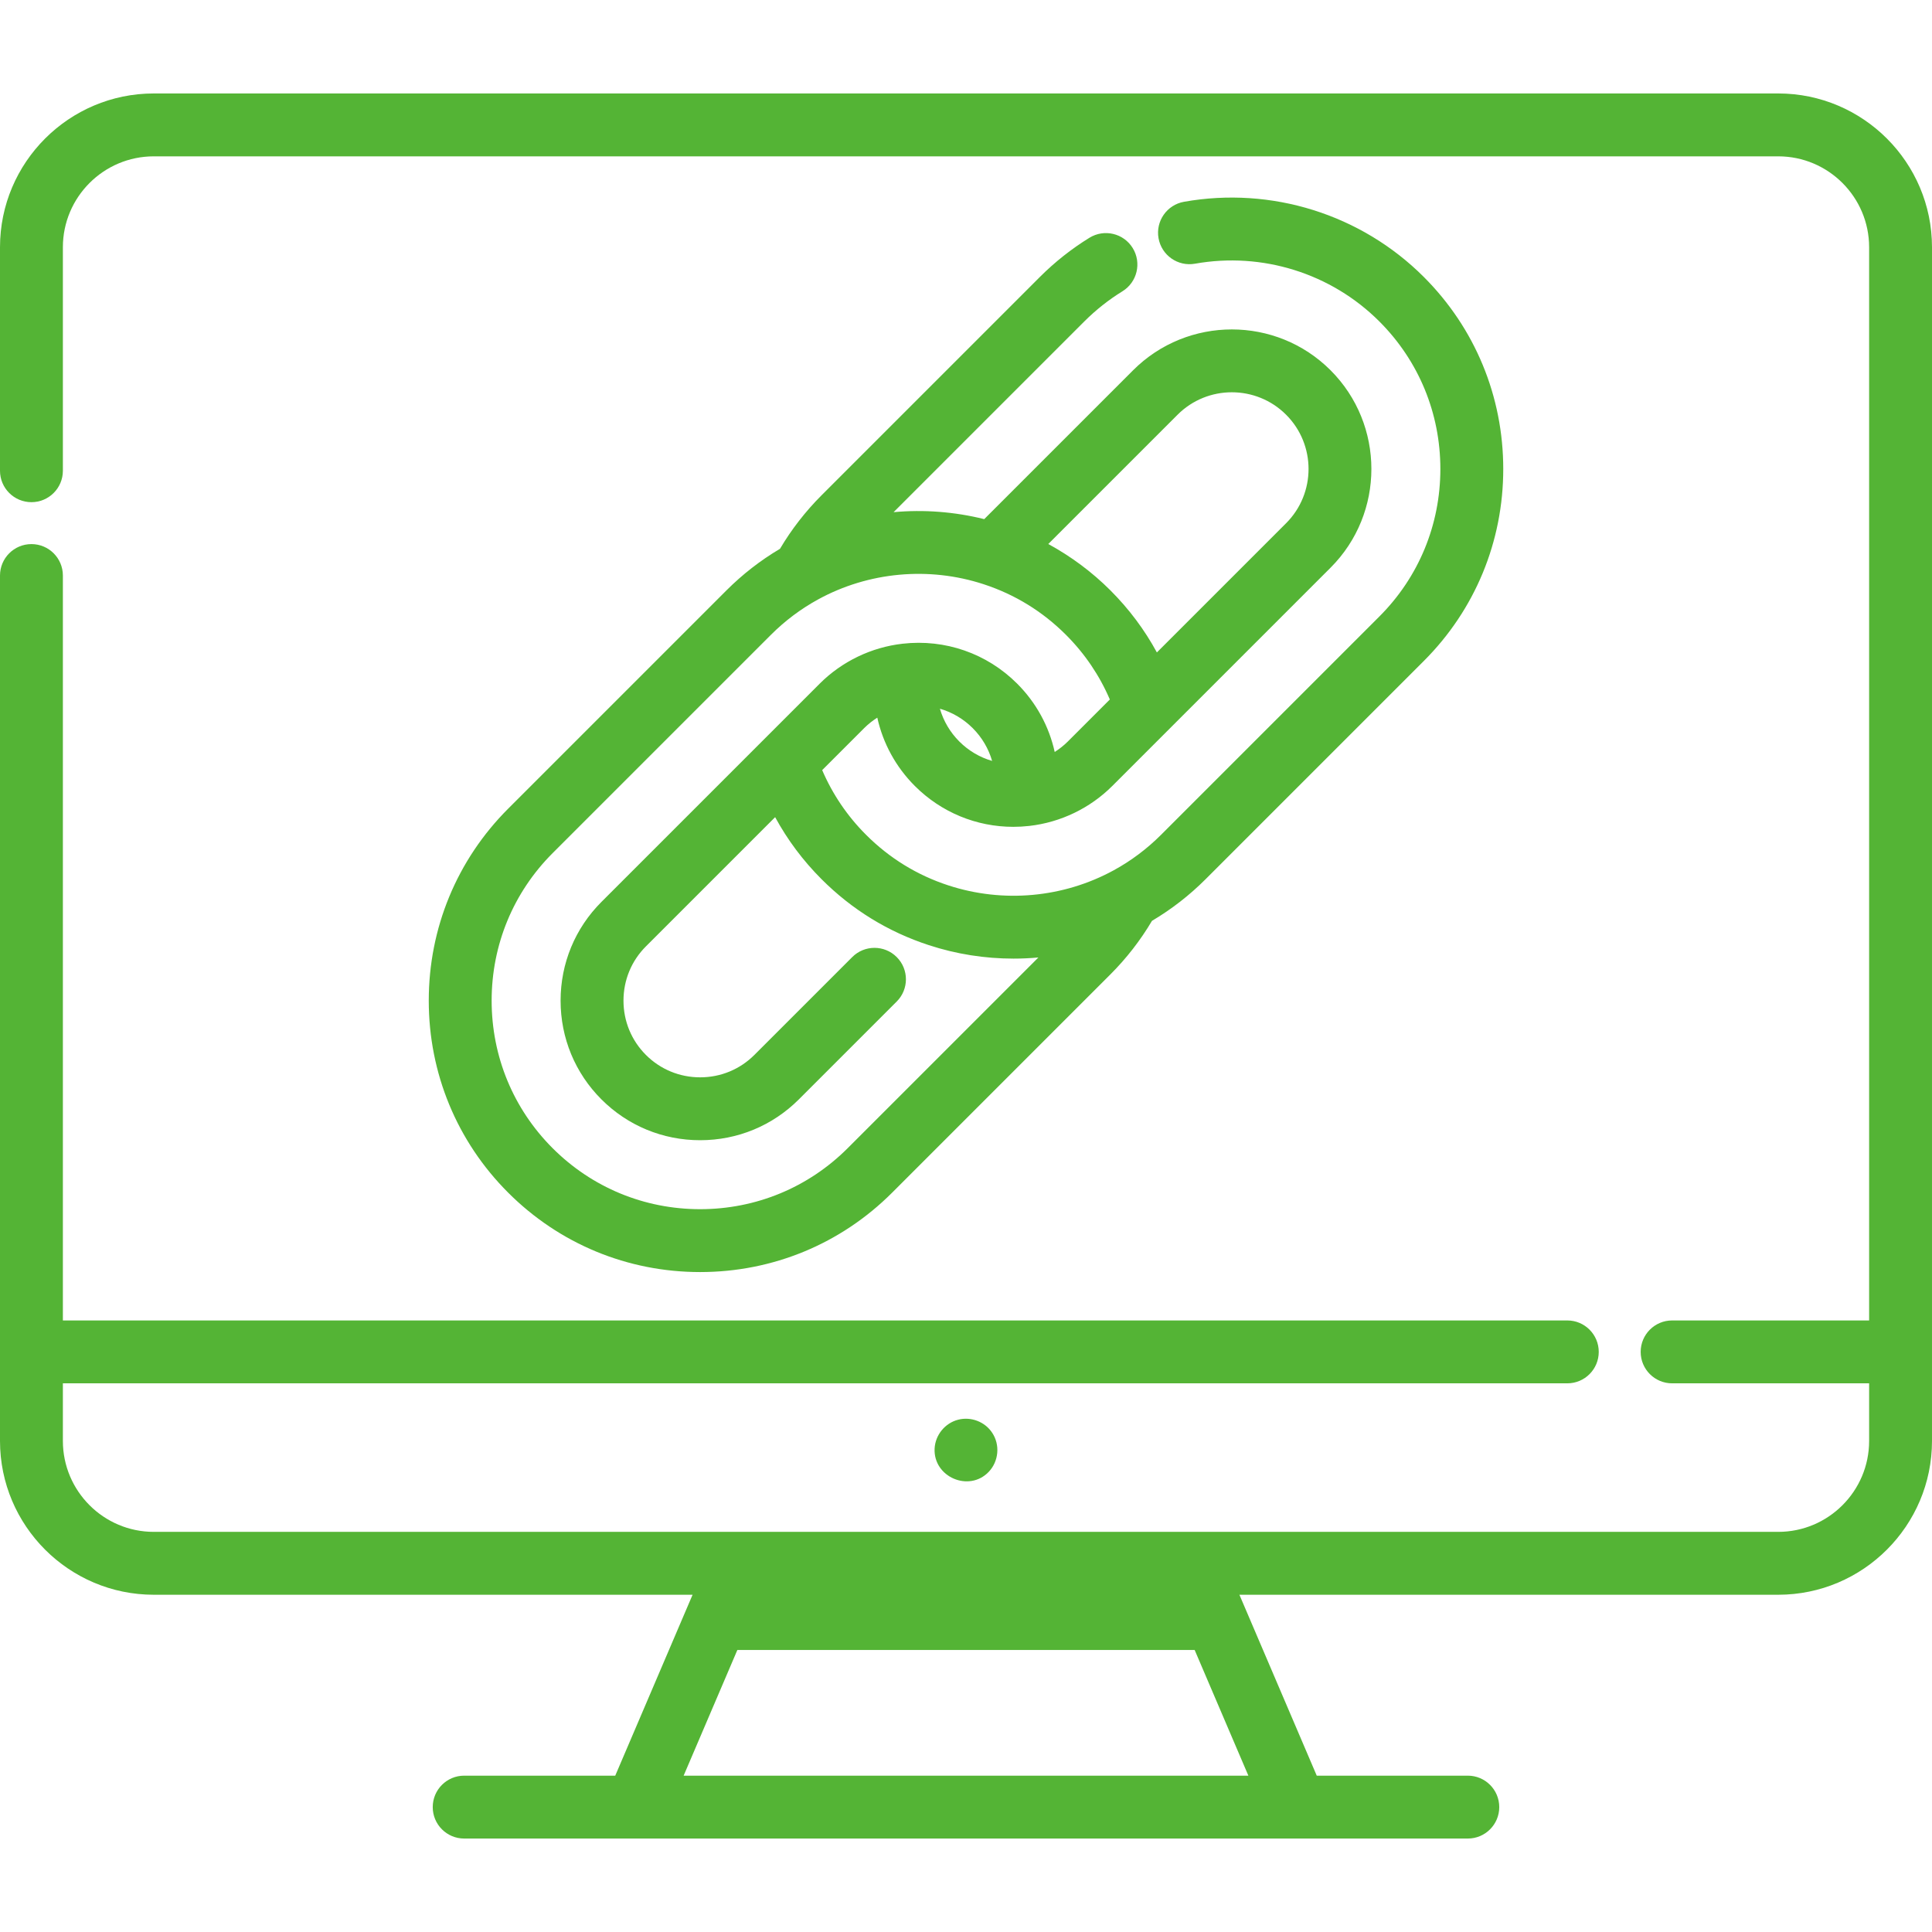
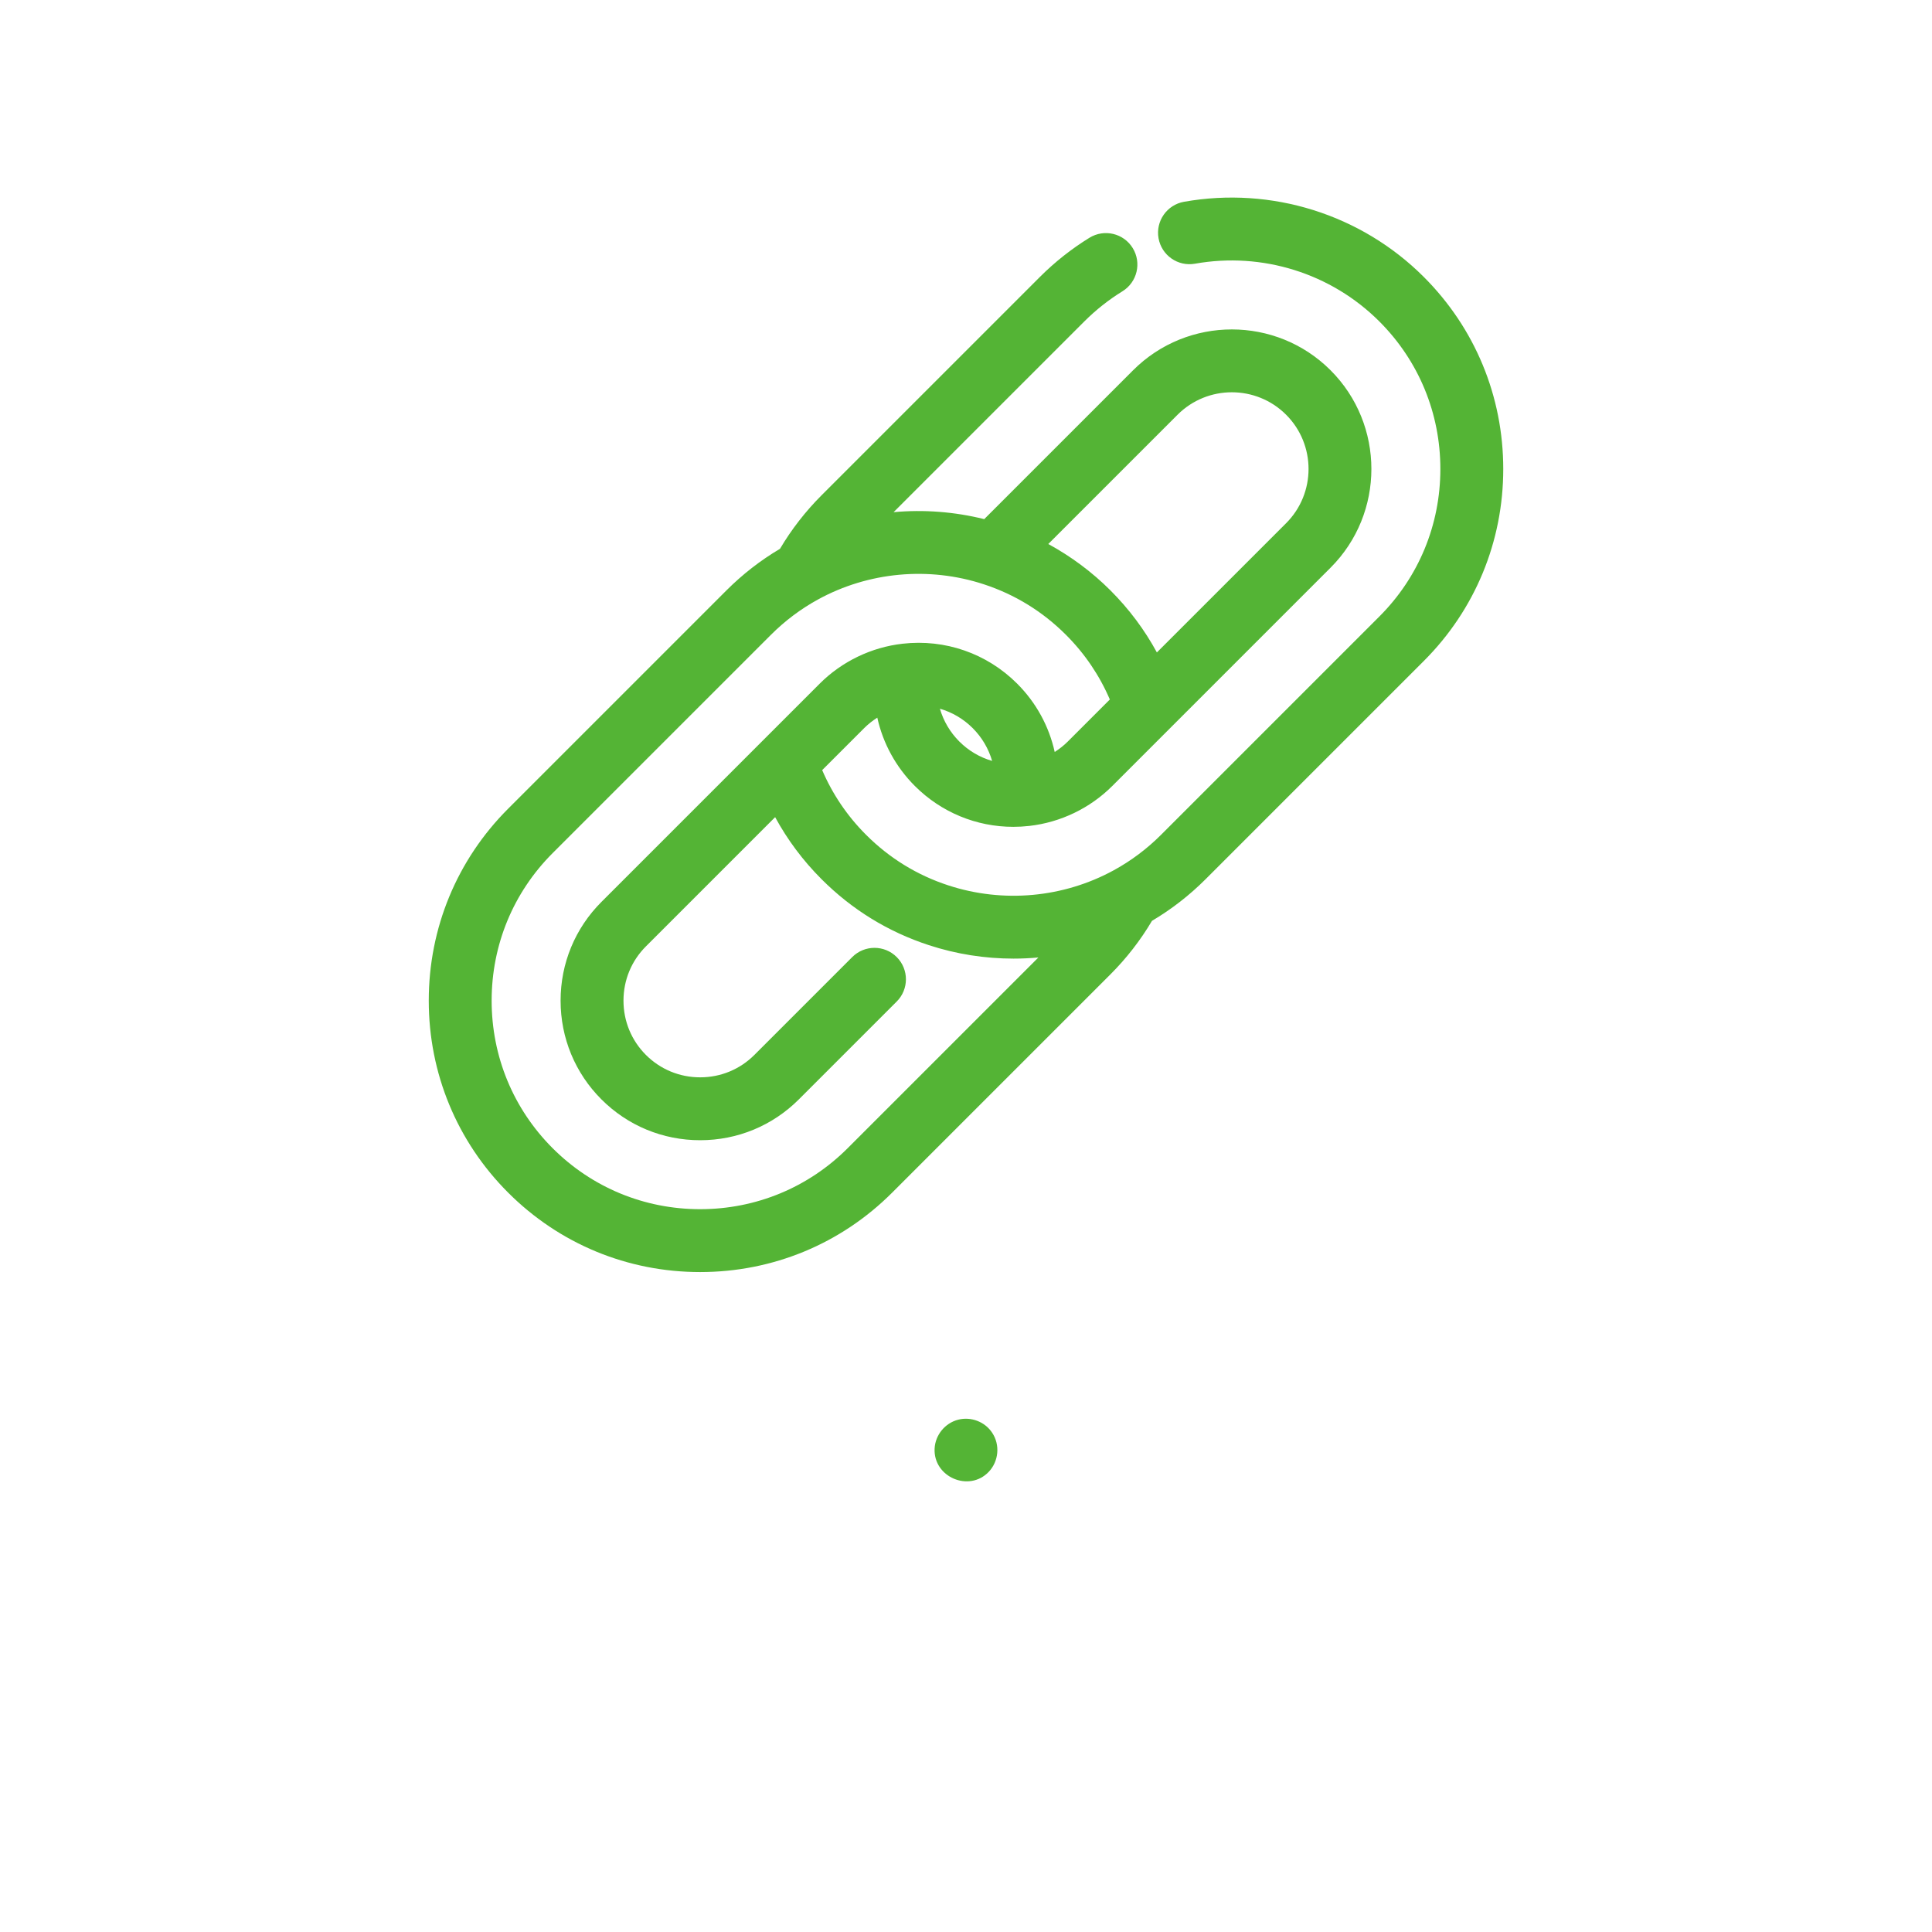
<svg xmlns="http://www.w3.org/2000/svg" fill="#54B435" height="256px" width="256px" id="Layer_1" viewBox="0 0 511.999 511.999" xml:space="preserve">
  <g id="SVGRepo_bgCarrier" stroke-width="0" />
  <g id="SVGRepo_tracerCarrier" stroke-linecap="round" stroke-linejoin="round" />
  <g id="SVGRepo_iconCarrier">
    <g>
      <g>
        <path d="M377.331,73.405c-16.601-16.602-40.363-24.054-63.562-19.93c-4.53,0.805-7.551,5.131-6.746,9.662 c0.807,4.53,5.125,7.554,9.662,6.746c17.84-3.172,36.107,2.551,48.861,15.307c10.424,10.424,16.165,24.308,16.165,39.094 c0,14.787-5.741,28.67-16.165,39.093l-57.843,57.843c-3.731,3.732-7.941,6.891-12.52,9.395 c-13.351,7.313-29.34,8.776-43.875,4.014c-8.268-2.7-15.602-7.209-21.797-13.404c-4.996-4.996-8.879-10.753-11.624-17.139 l11.125-11.125c1.068-1.069,2.24-1.986,3.481-2.777c1.5,6.778,4.897,13.053,9.952,18.108c6.998,6.997,16.325,10.826,26.091,10.825 c1.413,0,2.837-0.08,4.263-0.242c8.281-0.941,16.084-4.7,21.972-10.589l57.843-57.844c14.423-14.425,14.423-37.896-0.001-52.319 c-14.425-14.427-37.898-14.43-52.326-0.004l-39.454,39.454c-7.889-1.958-16.017-2.576-24.022-1.845l50.544-50.544 c3.058-3.056,6.456-5.744,10.101-7.989c3.917-2.413,5.138-7.546,2.724-11.464c-2.413-3.918-7.544-5.137-11.464-2.724 c-4.747,2.925-9.17,6.421-13.141,10.393l-57.843,57.844c-4.276,4.276-7.975,9.042-11.026,14.193 c-5.153,3.052-9.917,6.75-14.19,11.022l-57.844,57.844c-13.571,13.57-21.045,31.641-21.045,50.881s7.474,37.311,21.045,50.881 c13.57,13.57,31.637,21.044,50.874,21.043c0.001,0,0.004,0,0.006,0c19.238-0.001,37.308-7.476,50.878-21.048l57.844-57.843 c4.268-4.269,7.963-9.034,11.013-14.185c5.156-3.053,9.926-6.755,14.203-11.032l57.843-57.843 c13.571-13.571,21.045-31.64,21.045-50.877C398.375,105.045,390.901,86.975,377.331,73.405z M254.231,196.508 c-2.46-2.461-4.205-5.449-5.145-8.691c3.242,0.939,6.23,2.685,8.691,5.145c2.461,2.461,4.205,5.448,5.143,8.69 C259.678,200.714,256.69,198.967,254.231,196.508z M312.072,109.901c7.931-7.927,20.83-7.923,28.759,0.004 c7.928,7.927,7.928,20.826,0,28.752l-34.246,34.246c-3.258-5.999-7.368-11.504-12.308-16.445 c-4.865-4.865-10.44-9.005-16.471-12.293L312.072,109.901z M224.645,304.279c-10.424,10.424-24.309,16.165-39.097,16.167 c-14.788,0.001-28.672-5.739-39.095-16.162c-10.424-10.424-16.164-24.309-16.164-39.099c0-14.79,5.74-28.675,16.164-39.099 l57.843-57.844c3.727-3.727,7.938-6.886,12.516-9.39c13.354-7.311,29.346-8.778,43.874-4.021 c8.282,2.711,15.62,7.222,21.808,13.411c5.002,5.002,8.883,10.755,11.622,17.132l-11.127,11.127 c-1.068,1.068-2.24,1.986-3.482,2.777c-1.498-6.775-4.893-13.047-9.947-18.102c-8.009-8.009-19.076-11.869-30.358-10.584 c-8.279,0.934-16.082,4.694-21.972,10.584l-57.844,57.843c-6.98,6.979-10.824,16.271-10.824,26.165 c0,9.894,3.844,19.186,10.824,26.165c6.978,6.979,16.268,10.821,26.157,10.821c0.002,0,0.004,0,0.007,0 c9.891-0.001,19.182-3.846,26.161-10.826l25.927-25.927c3.254-3.254,3.254-8.53,0-11.783c-3.254-3.254-8.53-3.254-11.783,0 l-25.927,25.927c-3.833,3.833-8.94,5.945-14.38,5.945c-0.001,0-0.002,0-0.003,0c-5.439,0-10.543-2.11-14.373-5.94 c-3.832-3.833-5.942-8.94-5.942-14.381c0-5.441,2.111-10.55,5.942-14.381l34.248-34.248c3.262,6.005,7.372,11.513,12.312,16.452 c8.067,8.067,17.624,13.941,28.399,17.46c7.303,2.394,14.891,3.576,22.458,3.576c2.203,0,4.405-0.102,6.597-0.302L224.645,304.279 z" />
      </g>
    </g>
    <g>
      <g>
-         <path d="M471.246,24.767H40.754C18.283,24.767,0,43.048,0,65.522v59.227c0,4.602,3.731,8.332,8.332,8.332 c4.601,0,8.332-3.731,8.332-8.332V65.522c0-13.284,10.807-24.09,24.09-24.09h430.492c13.284,0,24.09,10.807,24.09,24.09v284.411 h-52.21c-4.602,0-8.332,3.731-8.332,8.332s3.731,8.332,8.332,8.332h52.21v15.273c0,13.282-10.807,24.09-24.09,24.09H40.754 c-13.284,0-24.09-10.807-24.09-24.09v-15.273h398.688c4.602,0,8.332-3.731,8.332-8.332s-3.731-8.332-8.332-8.332H16.664v-197.41 c0-4.602-3.731-8.332-8.332-8.332c-4.601,0-8.332,3.73-8.332,8.331V381.87c0,22.472,18.283,40.754,40.754,40.754H183.54 l-20.494,47.945h-40.034c-4.602,0-8.332,3.729-8.332,8.332c0,4.602,3.731,8.332,8.332,8.332h265.975 c4.602,0,8.332-3.731,8.332-8.332c0-4.603-3.731-8.332-8.332-8.332h-40.034l-20.494-47.945h142.786 c22.472,0,40.754-18.282,40.754-40.754V65.522C512,43.048,493.717,24.767,471.246,24.767z M330.83,470.569H181.17l14.238-33.31 h121.185L330.83,470.569z" />
-       </g>
+         </g>
    </g>
    <g>
      <g>
        <path d="M262.924,379.679c-1.914-2.907-5.583-4.299-8.952-3.457c-3.517,0.879-6.116,4.048-6.291,7.67 c-0.364,7.534,9.106,11.629,14.33,6.172C264.674,387.283,265.089,382.889,262.924,379.679z" />
      </g>
    </g>
  </g>
</svg>